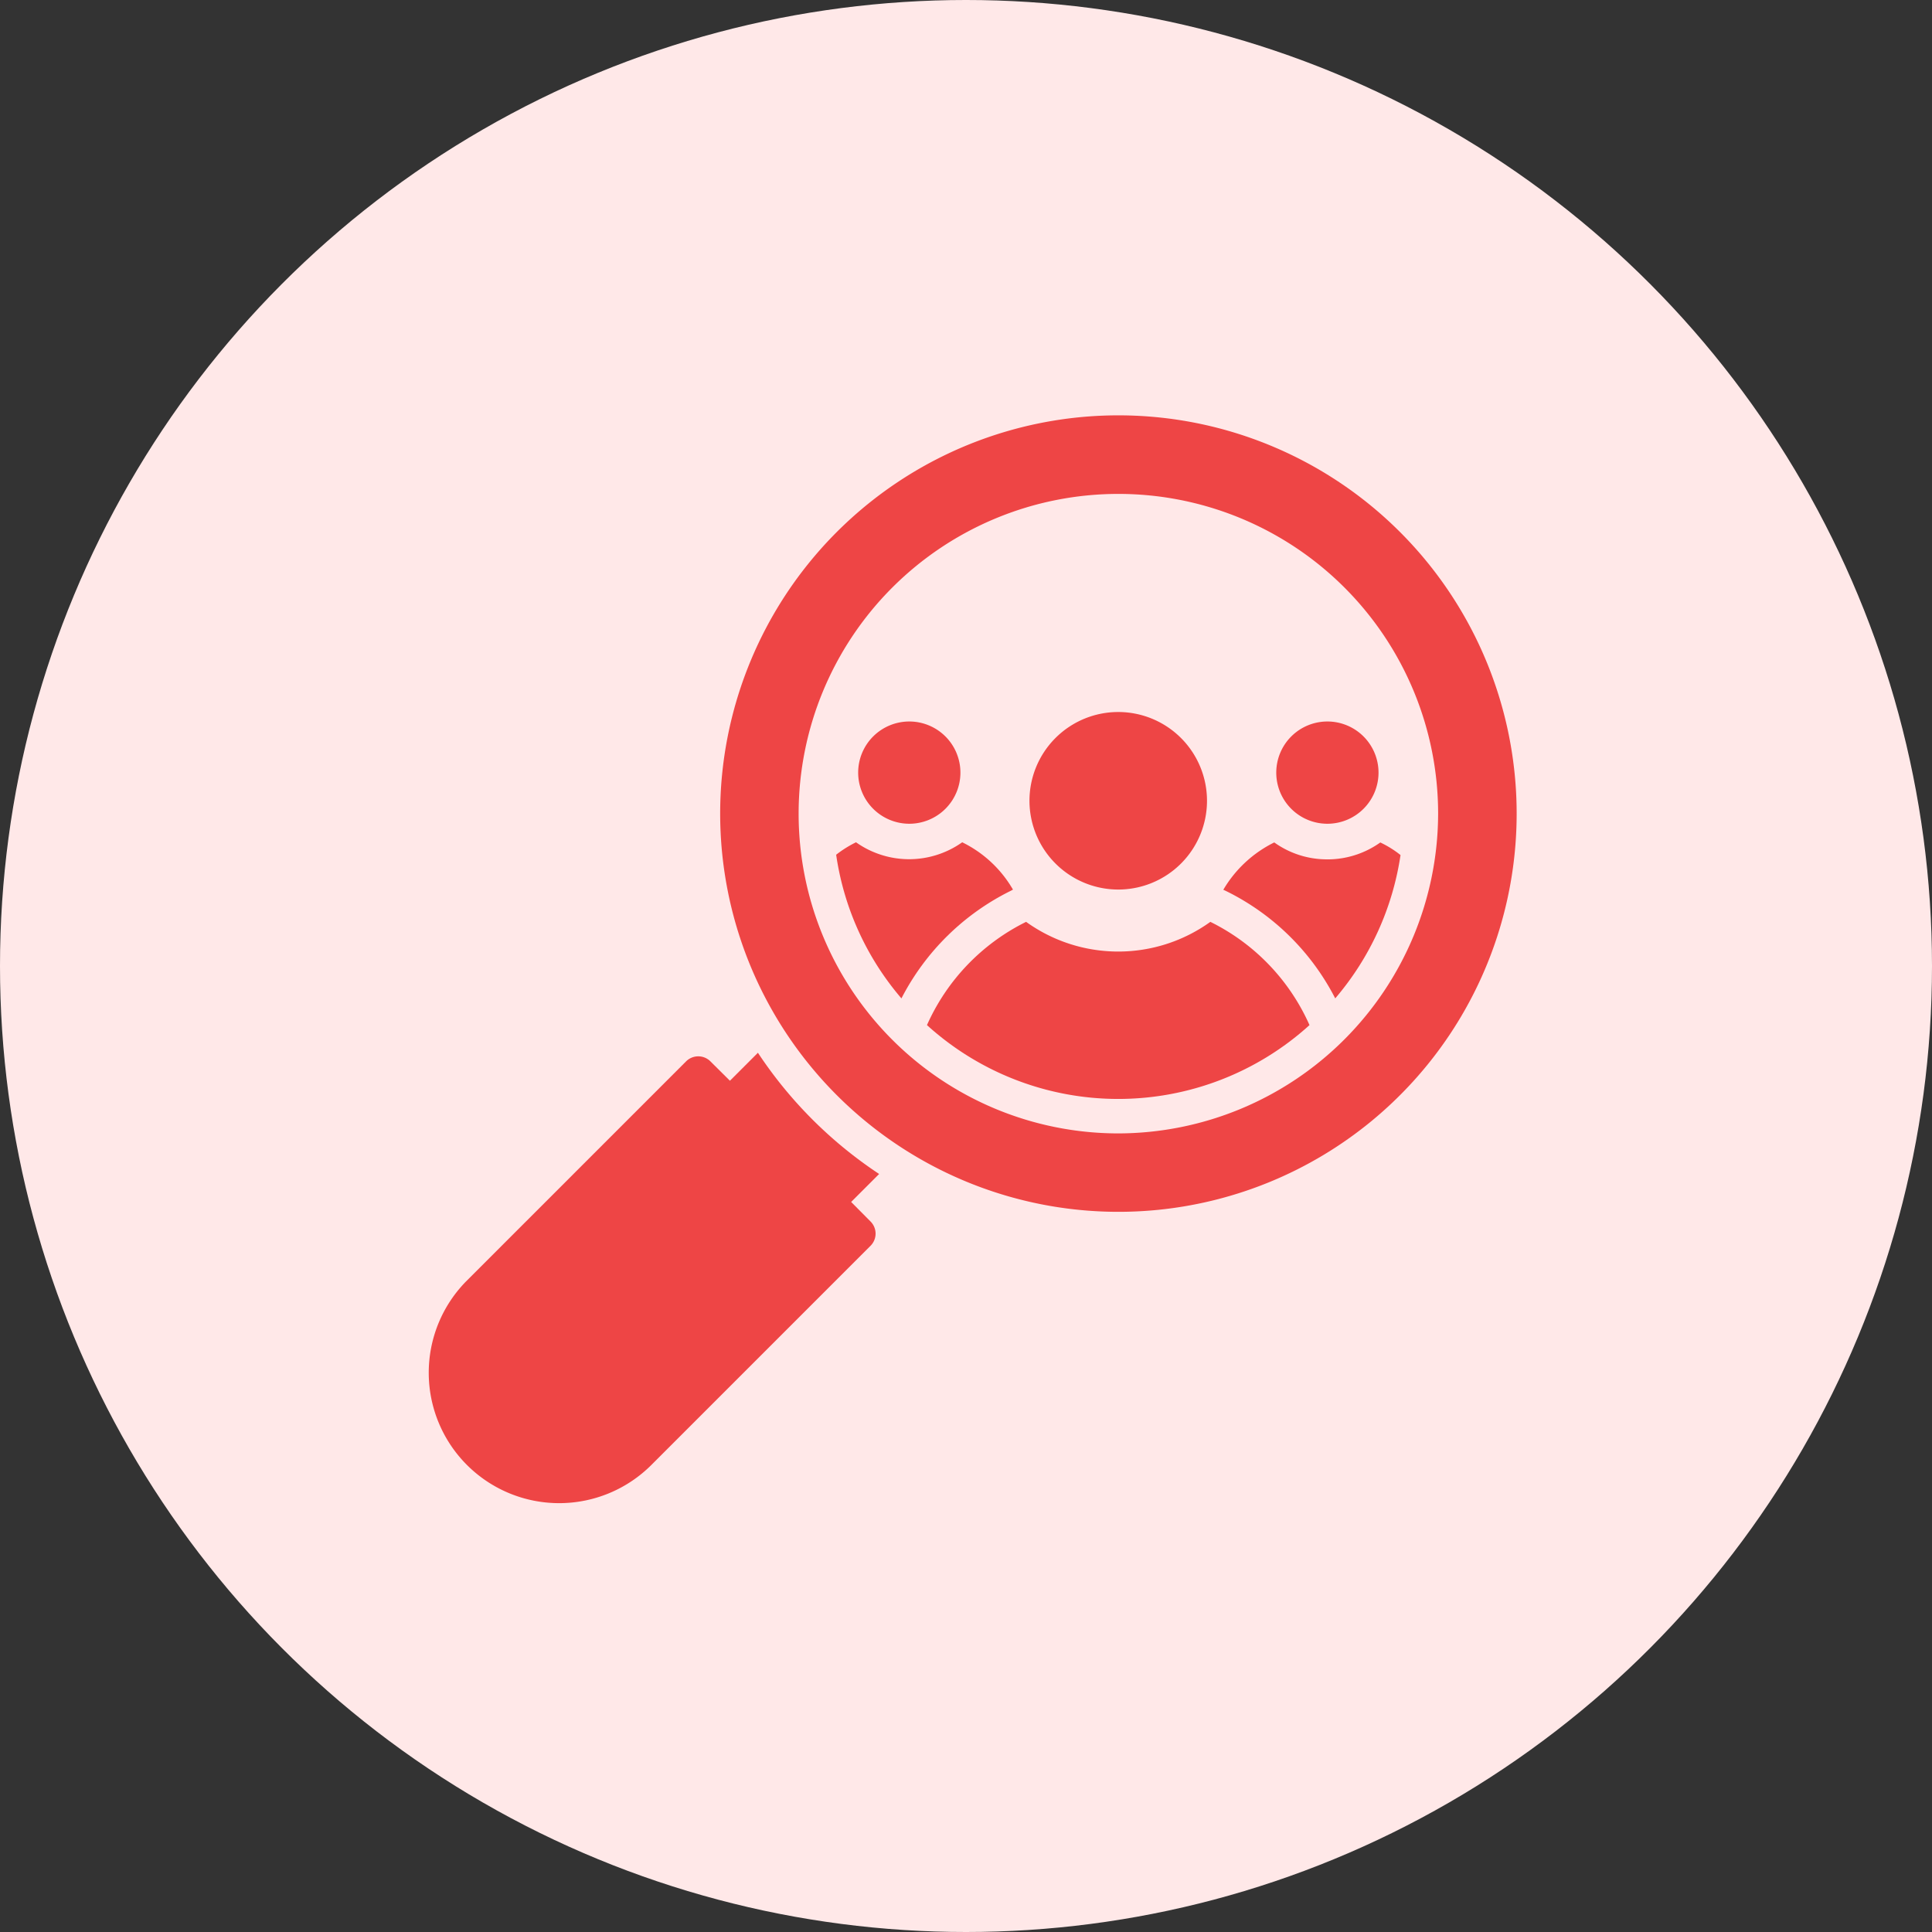
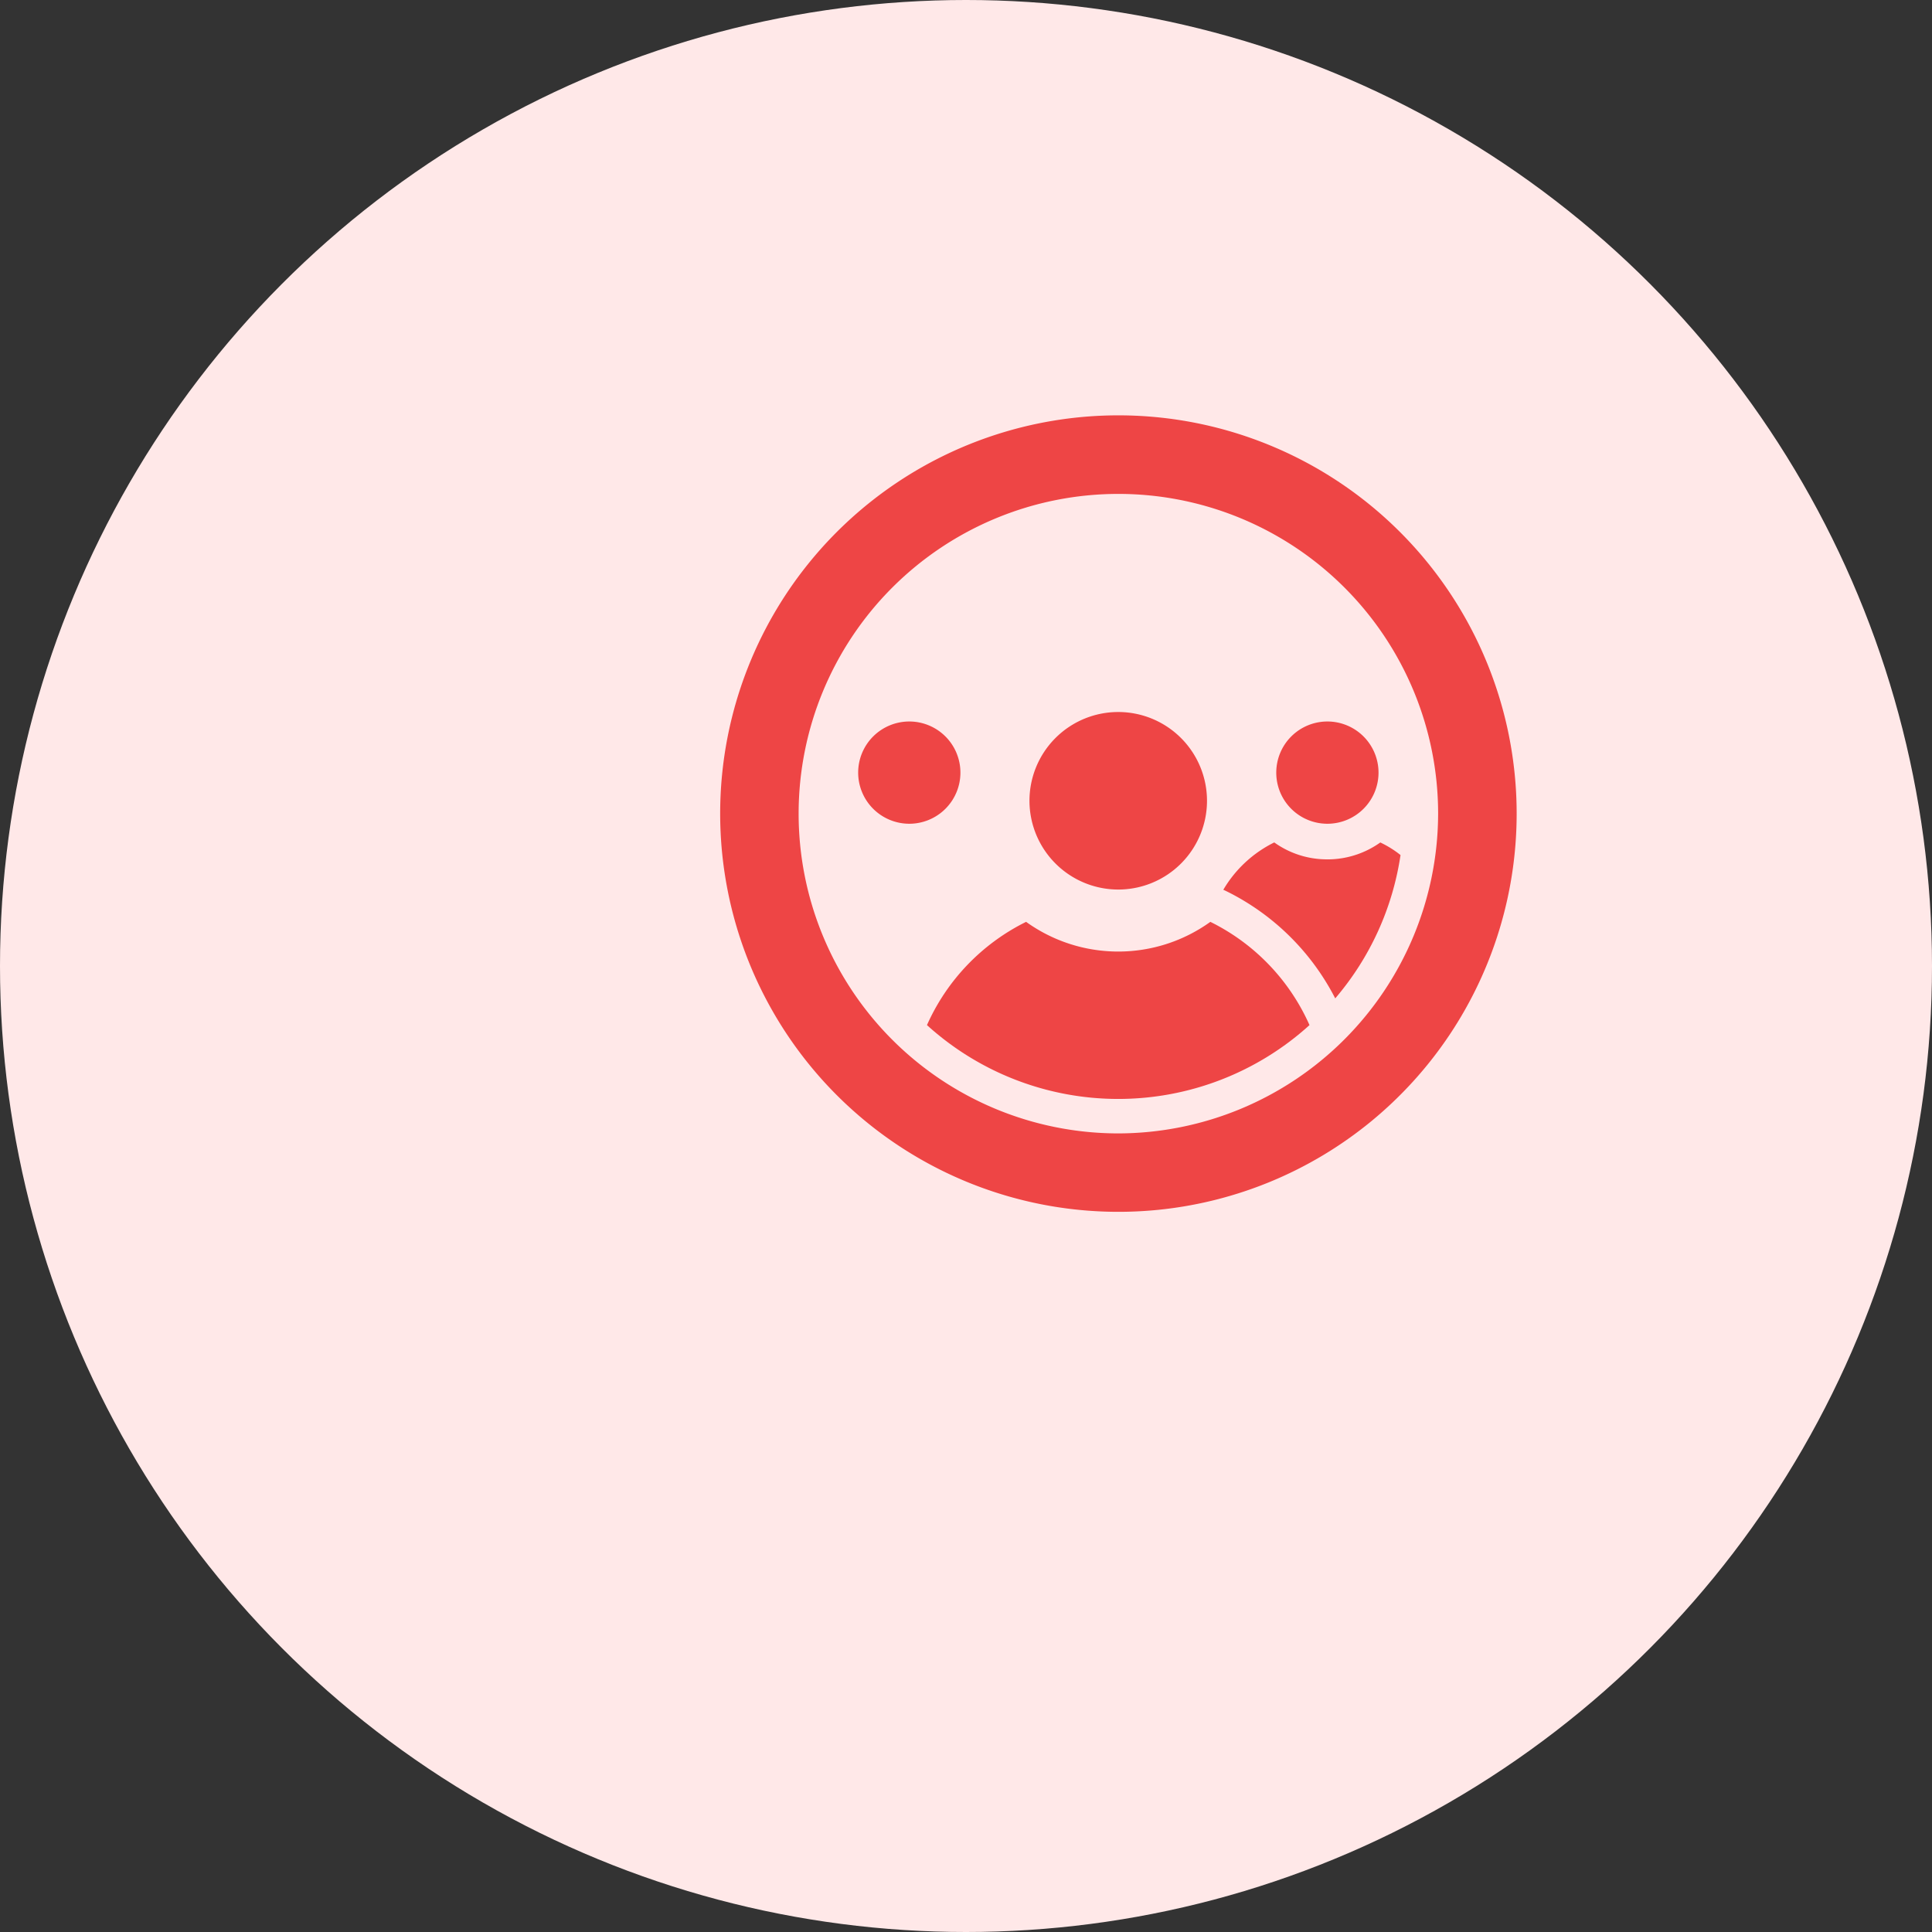
<svg xmlns="http://www.w3.org/2000/svg" width="54" height="54" viewBox="0 0 54 54">
  <rect x="0" y="0" width="54" height="54" fill="#333333" stroke="none" />
  <g id="Group_16" data-name="Group 16" transform="translate(-340 -1025)">
    <circle id="Ellipse_1" data-name="Ellipse 1" cx="27" cy="27" r="27" transform="translate(340 1025)" fill="#ffe8e8" />
    <g id="noun-recruitment-2244021" transform="translate(350.286 1036.609)">
-       <path id="Path_420" data-name="Path 420" d="M91.892,325.9l-.782.782-.545-.541a.481.481,0,0,0-.681,0l-6.125,6.125a3.645,3.645,0,0,0,5.155,5.155l6.125-6.125a.48.48,0,0,0,0-.681l-.541-.545.782-.782a11.991,11.991,0,0,1-3.388-3.388Z" transform="translate(-80.994 -308.084)" fill="#ee4545" />
      <path id="Path_421" data-name="Path 421" d="M236.971,12.723A11.131,11.131,0,1,0,248.1,23.854a11.133,11.133,0,0,0-11.131-11.131Zm-.01,20.07a8.937,8.937,0,1,1,8.944-8.939A8.956,8.956,0,0,1,236.961,32.793Z" transform="translate(-215.995 -12.723)" fill="#ee4545" />
      <path id="Path_422" data-name="Path 422" d="M335.486,261.58a4.409,4.409,0,0,1-5.15,0,5.89,5.89,0,0,0-2.771,2.886,7.956,7.956,0,0,0,10.692,0A5.872,5.872,0,0,0,335.486,261.58Z" transform="translate(-311.942 -247.423)" fill="#ee4545" />
-       <path id="Path_423" data-name="Path 423" d="M287.809,223.9l.063-.034a3.324,3.324,0,0,0-1.419-1.323,2.565,2.565,0,0,1-2.968,0,3.142,3.142,0,0,0-.555.348,7.909,7.909,0,0,0,1.8,3.987c.01.01.014.019.024.029a6.844,6.844,0,0,1,3.055-3.007Z" transform="translate(-269.845 -210.61)" fill="#ee4545" />
      <path id="Path_424" data-name="Path 424" d="M295.183,166.011a1.429,1.429,0,1,0-1.424-1.429A1.43,1.43,0,0,0,295.183,166.011Z" transform="translate(-280.059 -154.596)" fill="#ee4545" />
      <path id="Path_425" data-name="Path 425" d="M380.408,163.45a2.481,2.481,0,1,0-2.481-2.476A2.483,2.483,0,0,0,380.408,163.45Z" transform="translate(-359.439 -150.196)" fill="#ee4545" />
      <path id="Path_426" data-name="Path 426" d="M500.606,166.011a1.429,1.429,0,1,0-1.429-1.429A1.428,1.428,0,0,0,500.606,166.011Z" transform="translate(-473.791 -154.596)" fill="#ee4545" />
      <path id="Path_427" data-name="Path 427" d="M476.068,223.022a2.521,2.521,0,0,1-1.482-.473,3.393,3.393,0,0,0-1.424,1.323l.063.029a6.8,6.8,0,0,1,3.065,3.007,7.955,7.955,0,0,0,1.825-4.006,2.847,2.847,0,0,0-.565-.352,2.543,2.543,0,0,1-1.482.473Z" transform="translate(-449.256 -210.612)" fill="#ee4545" />
    </g>
  </g>
</svg>